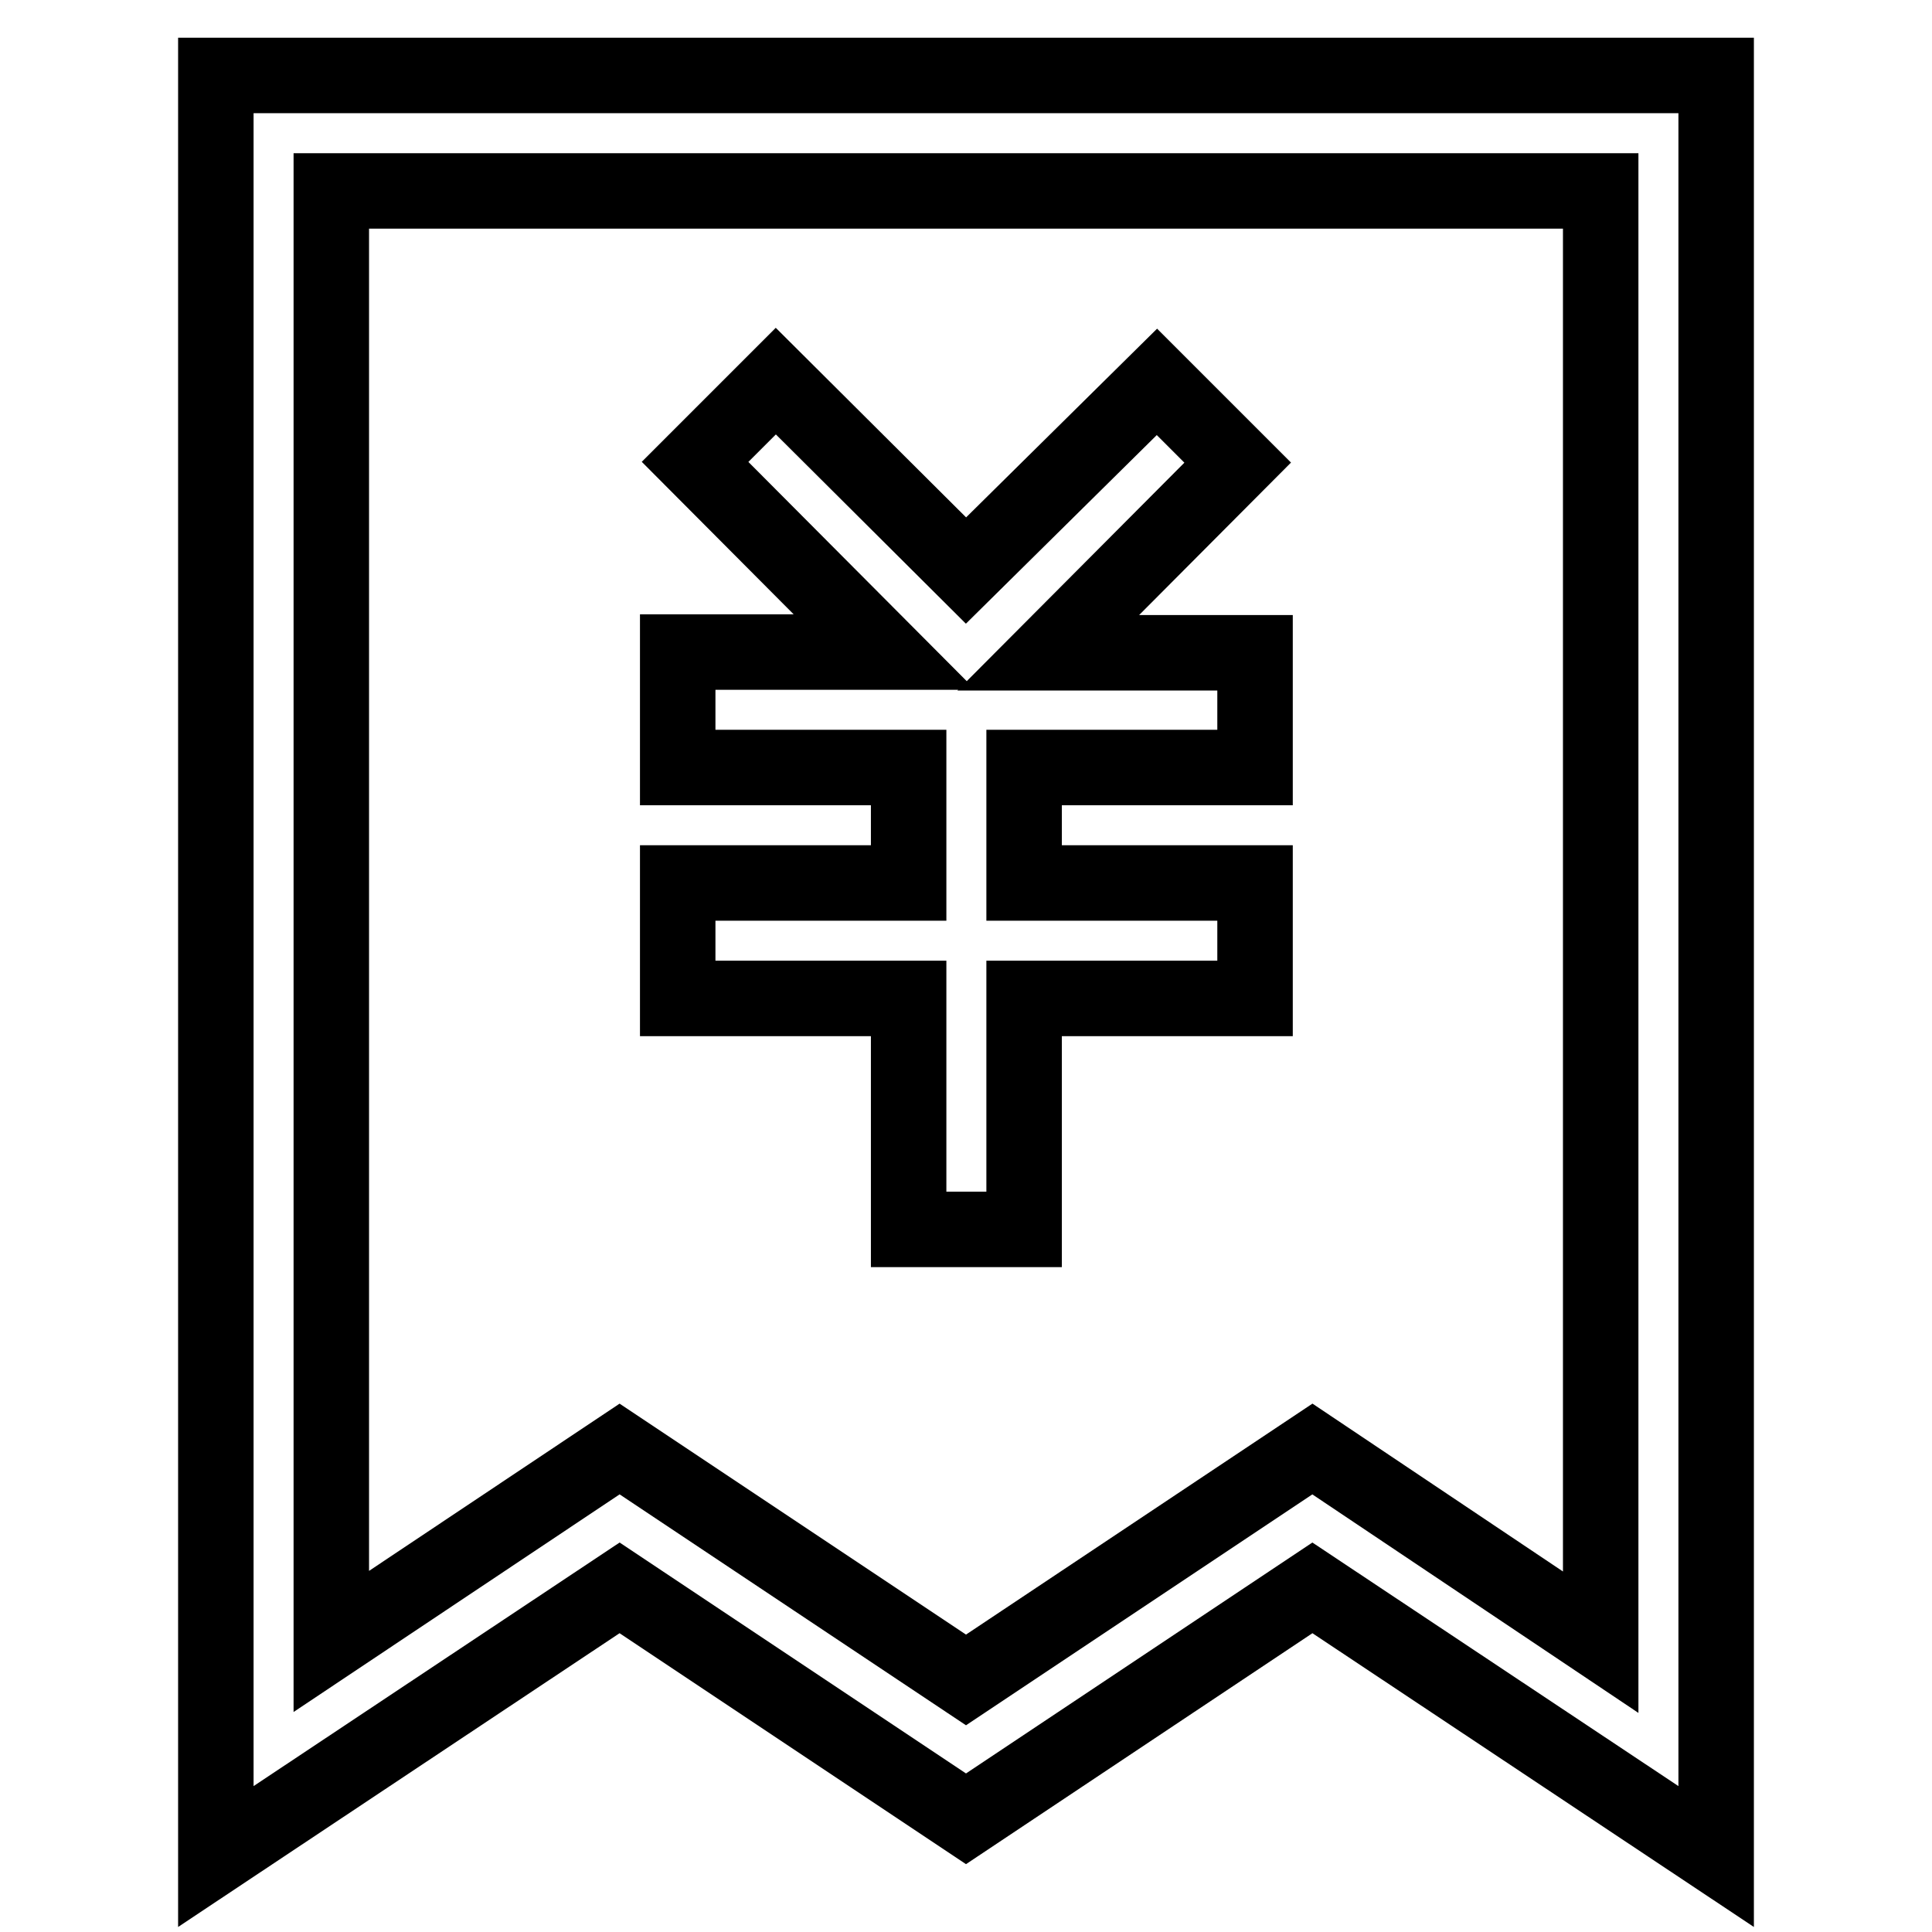
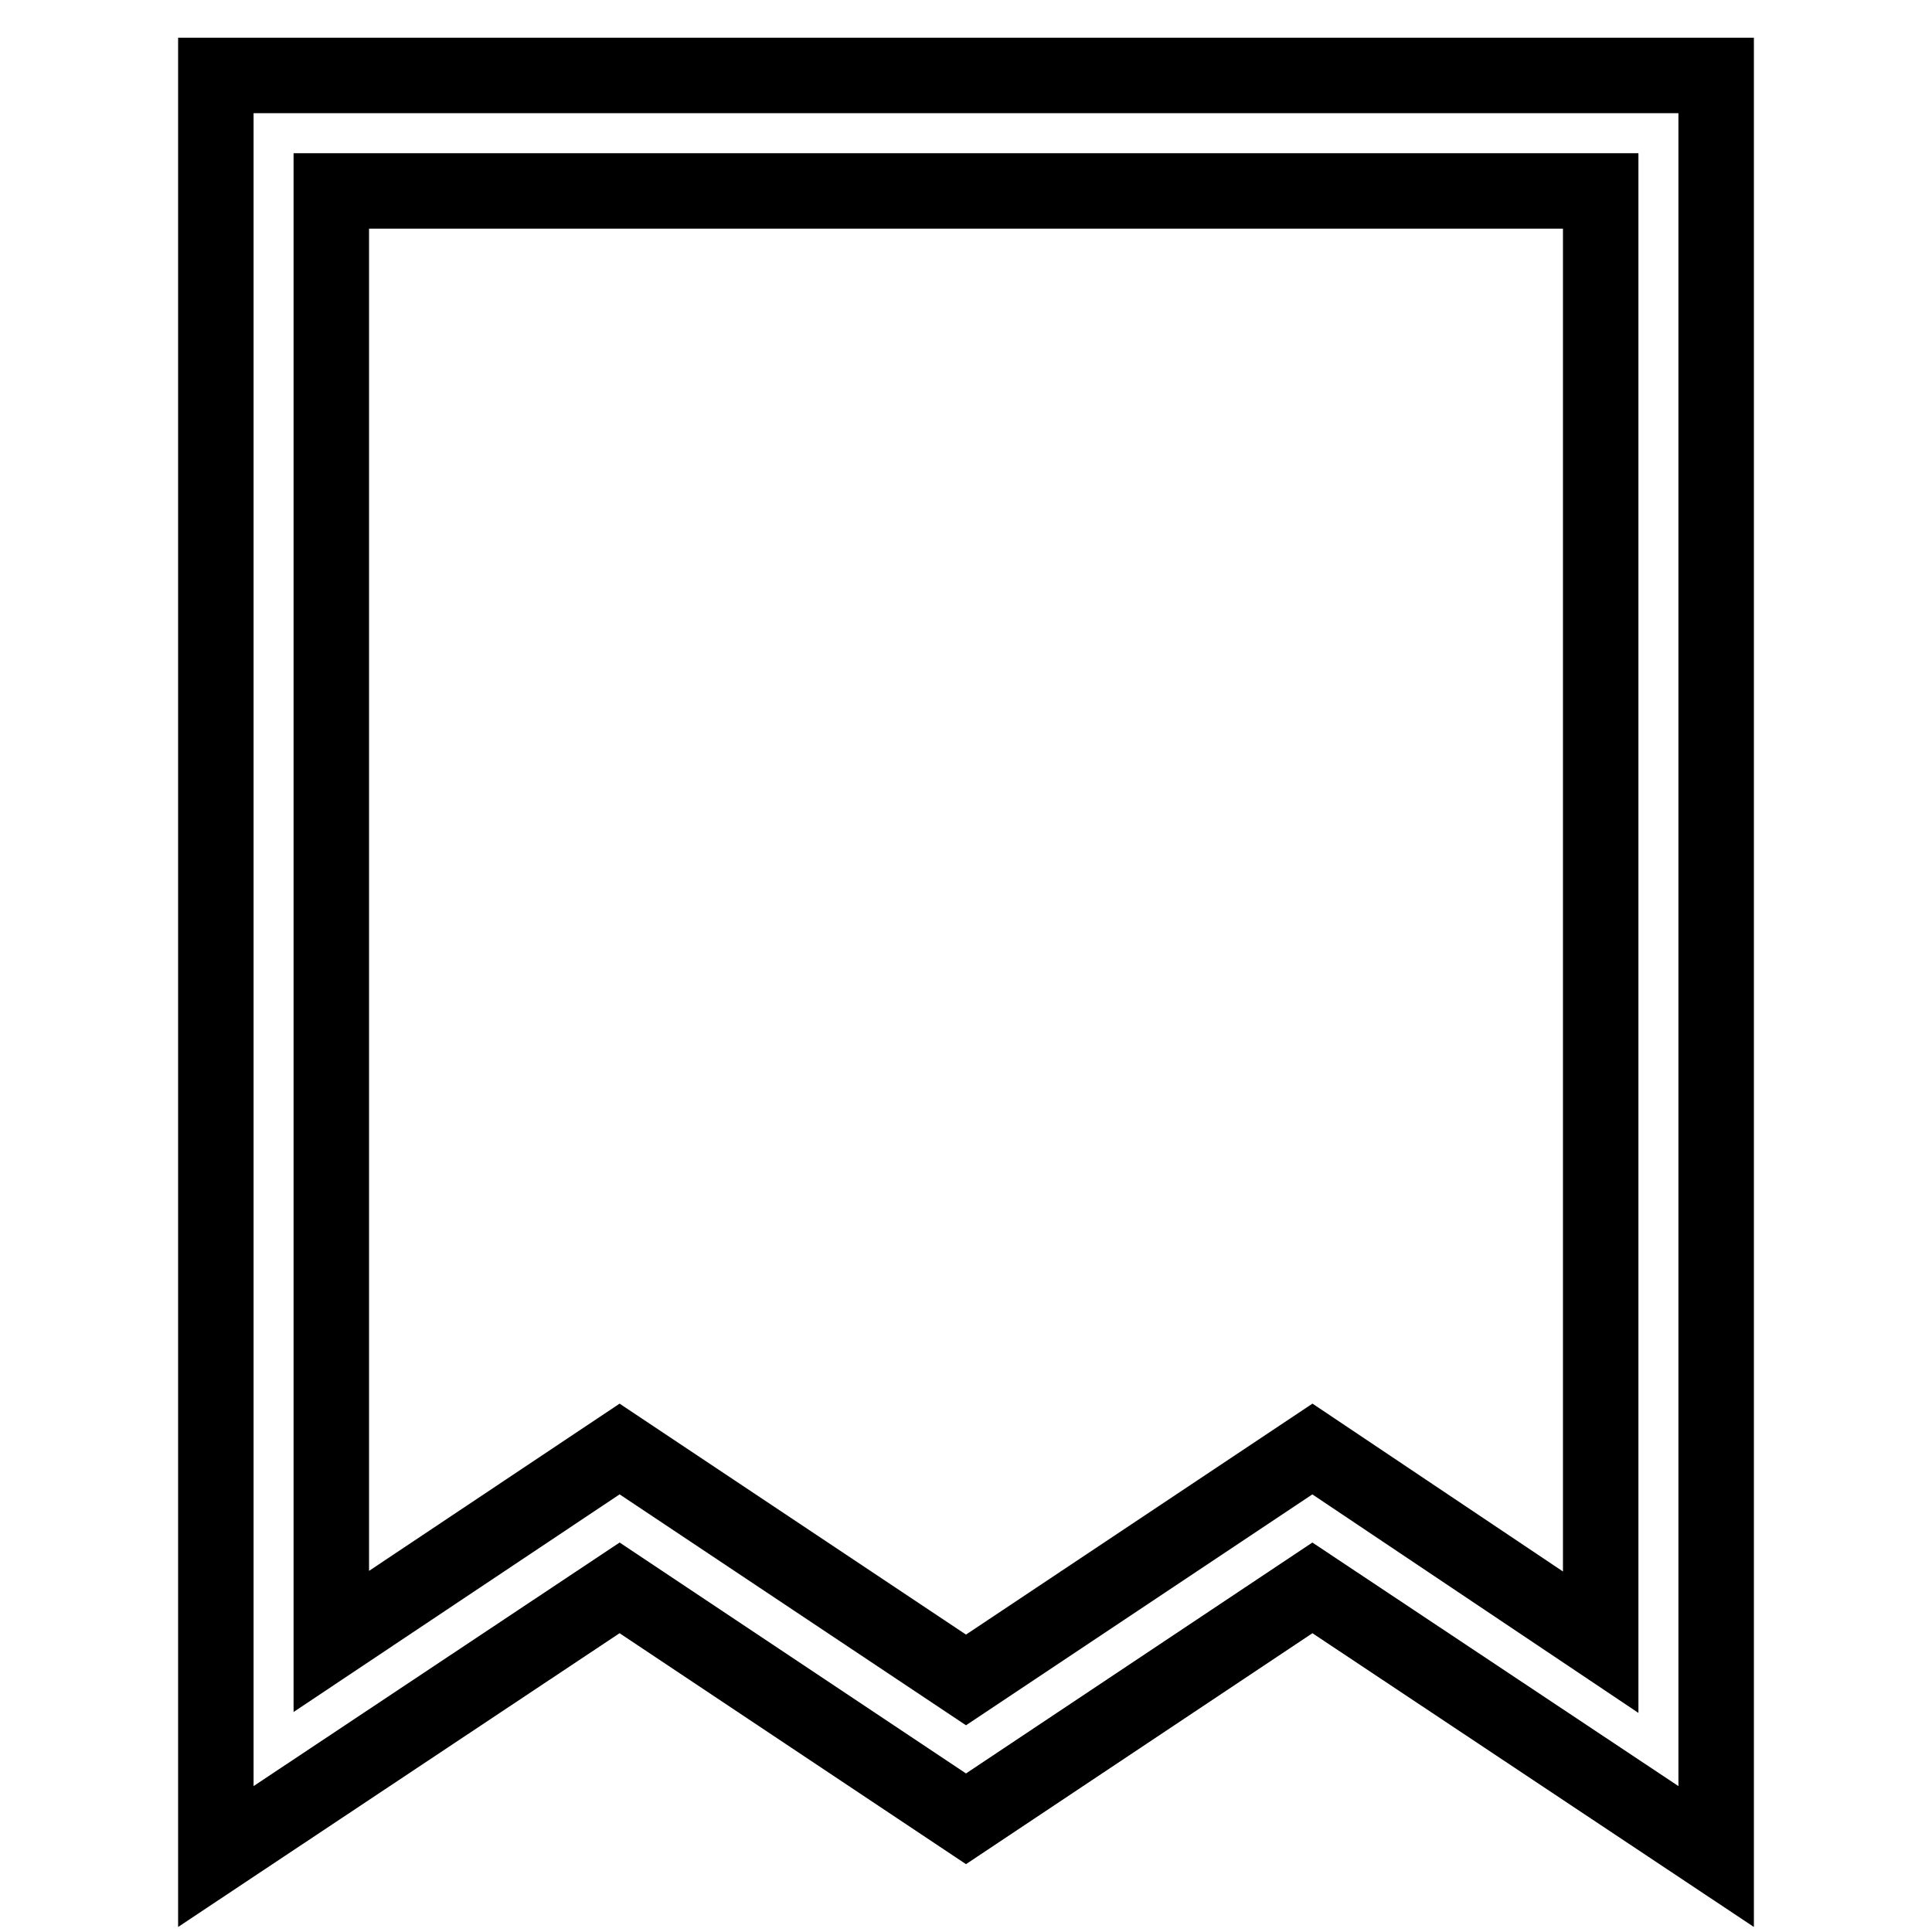
<svg xmlns="http://www.w3.org/2000/svg" version="1.1" x="0px" y="0px" viewBox="0 0 256 256" enable-background="new 0 0 256 256" xml:space="preserve">
  <g>
-     <path stroke-width="10" fill-opacity="0" stroke="#000000" d="M120.4,162.9h15.3v-30.6h30.6v-15.3h-30.6v-15.3h30.6V86.5h-27.4l25.1-25.2l-10.7-10.7L128,75.6l-25.2-25.1 L92.1,61.2l25.1,25.2H89.8v15.3h30.6v15.3H89.8v15.3h30.6V162.9z" />
    <path stroke-width="10" fill-opacity="0" stroke="#000000" d="M28.6,10v236l53.5-35.6L128,241l45.9-30.6l53.5,35.6V10H28.6z M212.1,217.6L173.9,192L128,222.6L82.1,192 l-38.2,25.5V25.3h168.2V217.6z" />
  </g>
</svg>